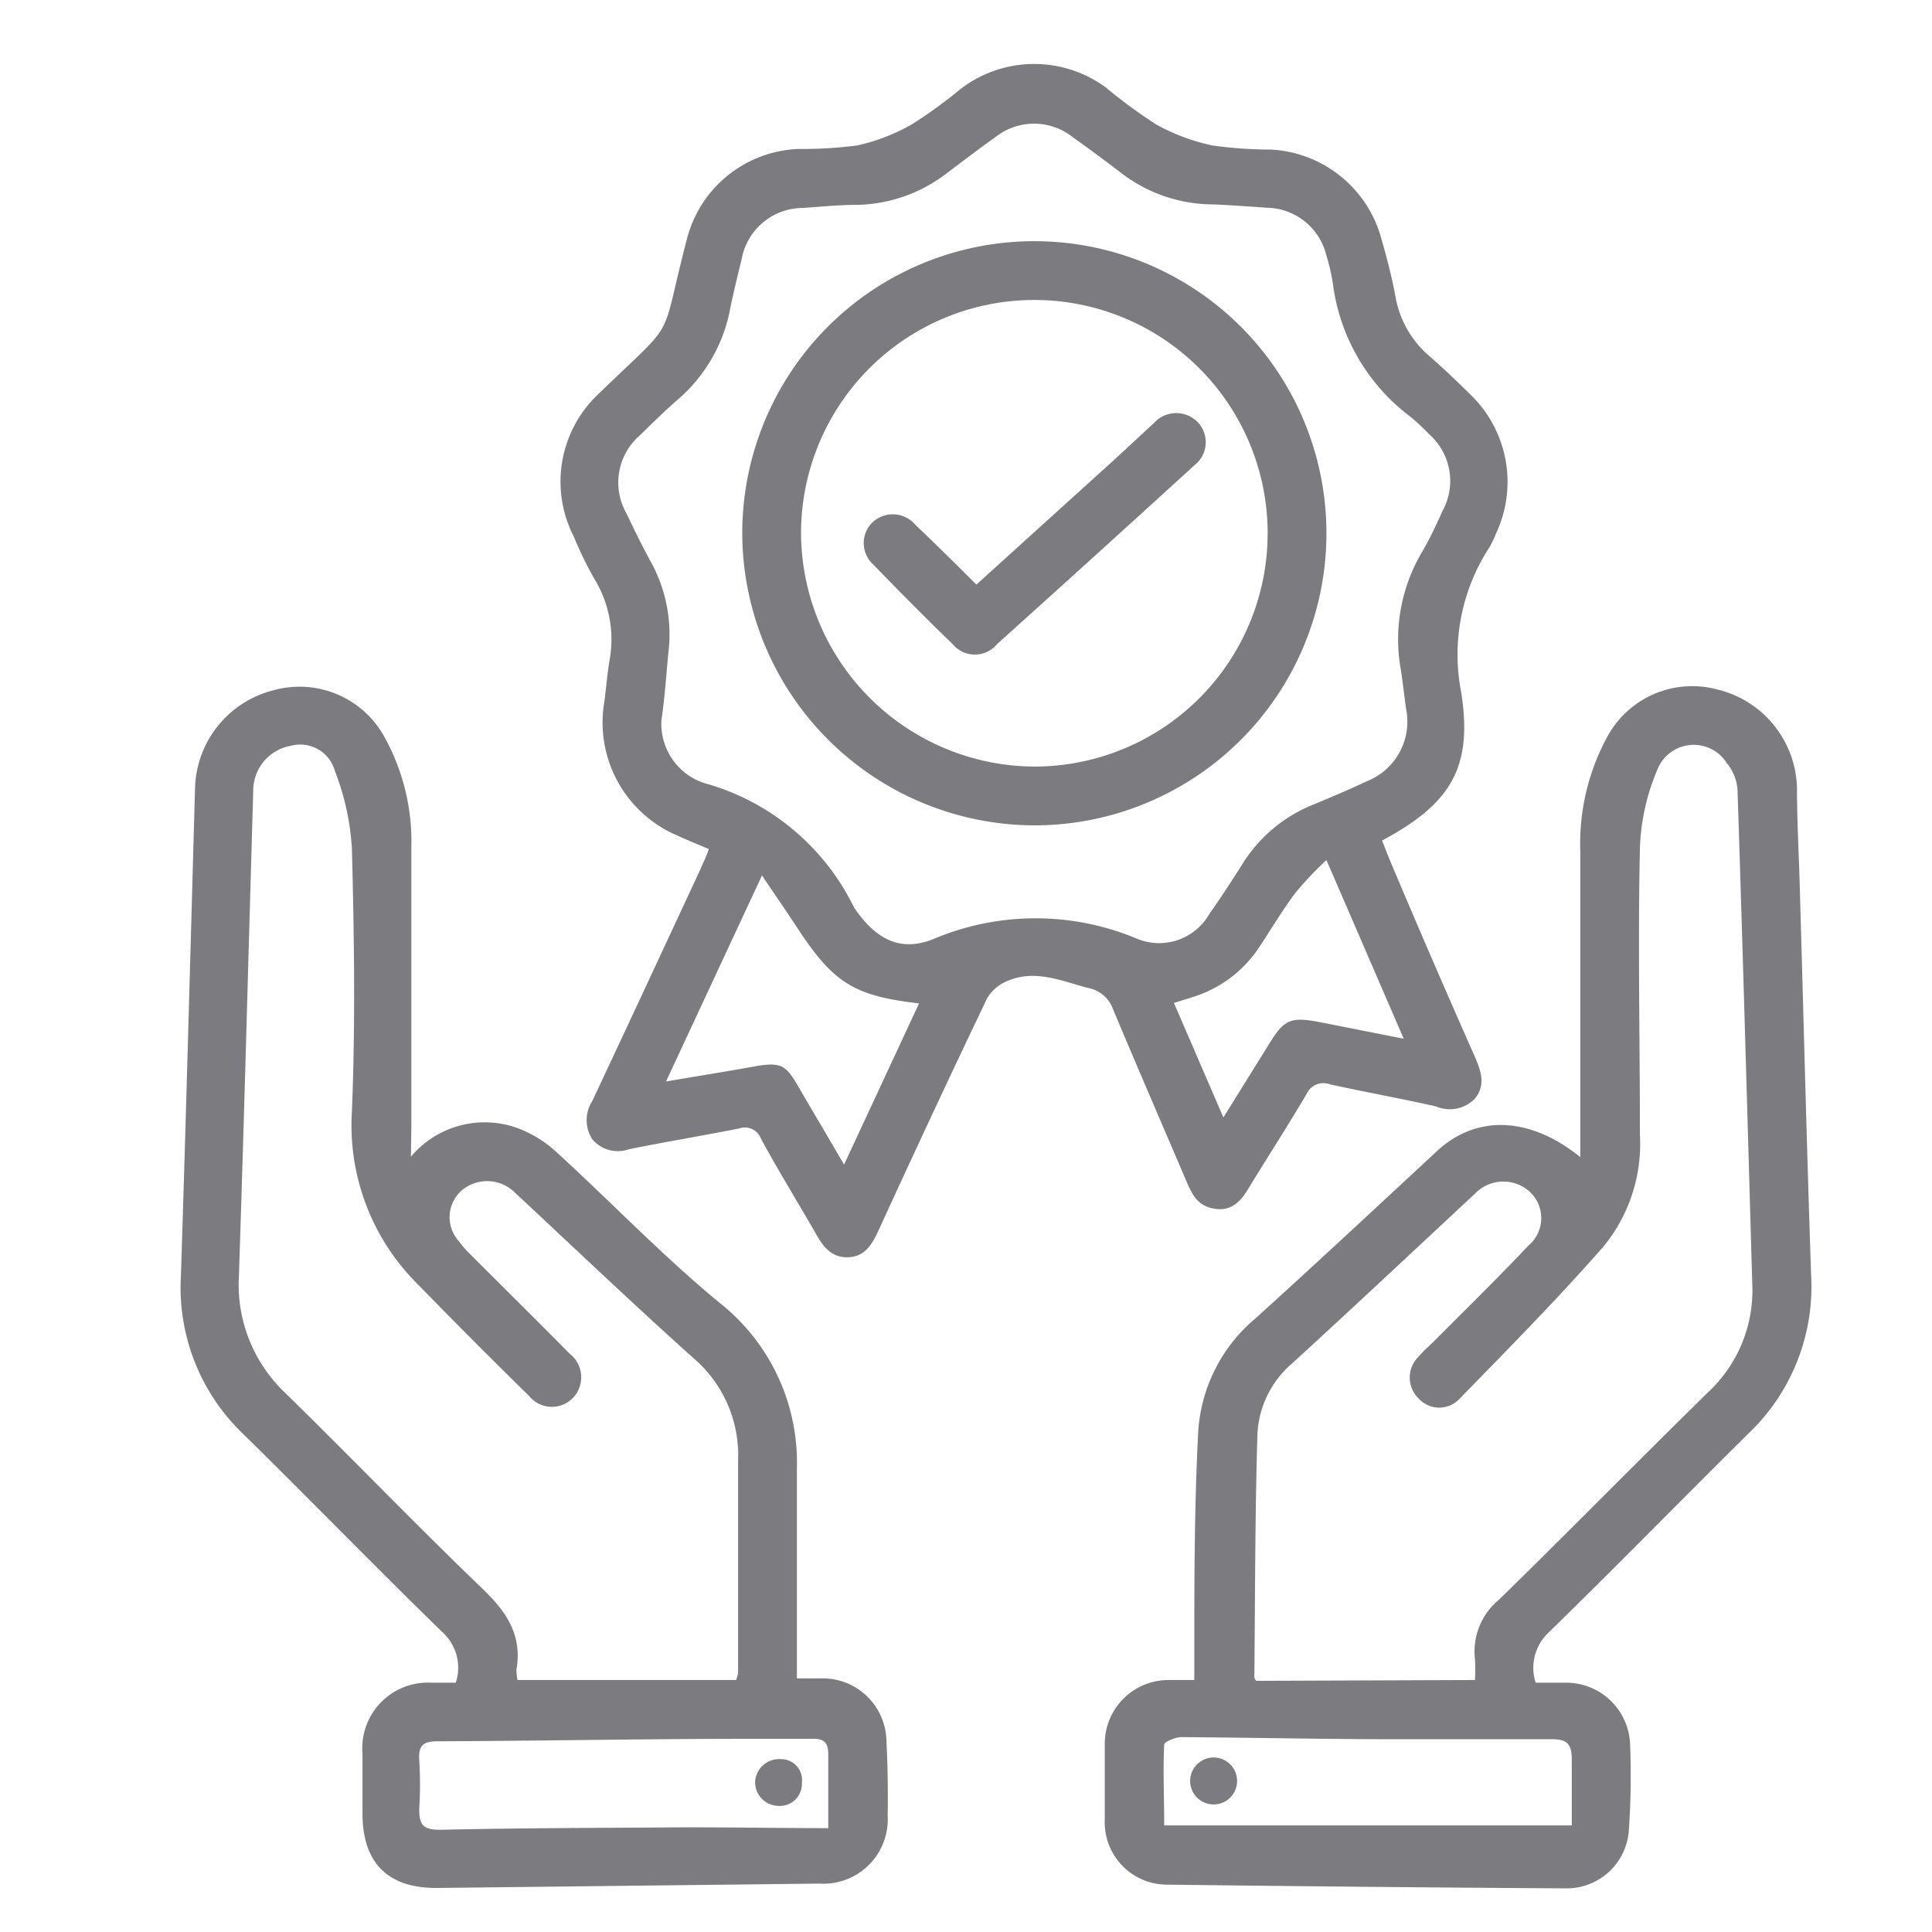
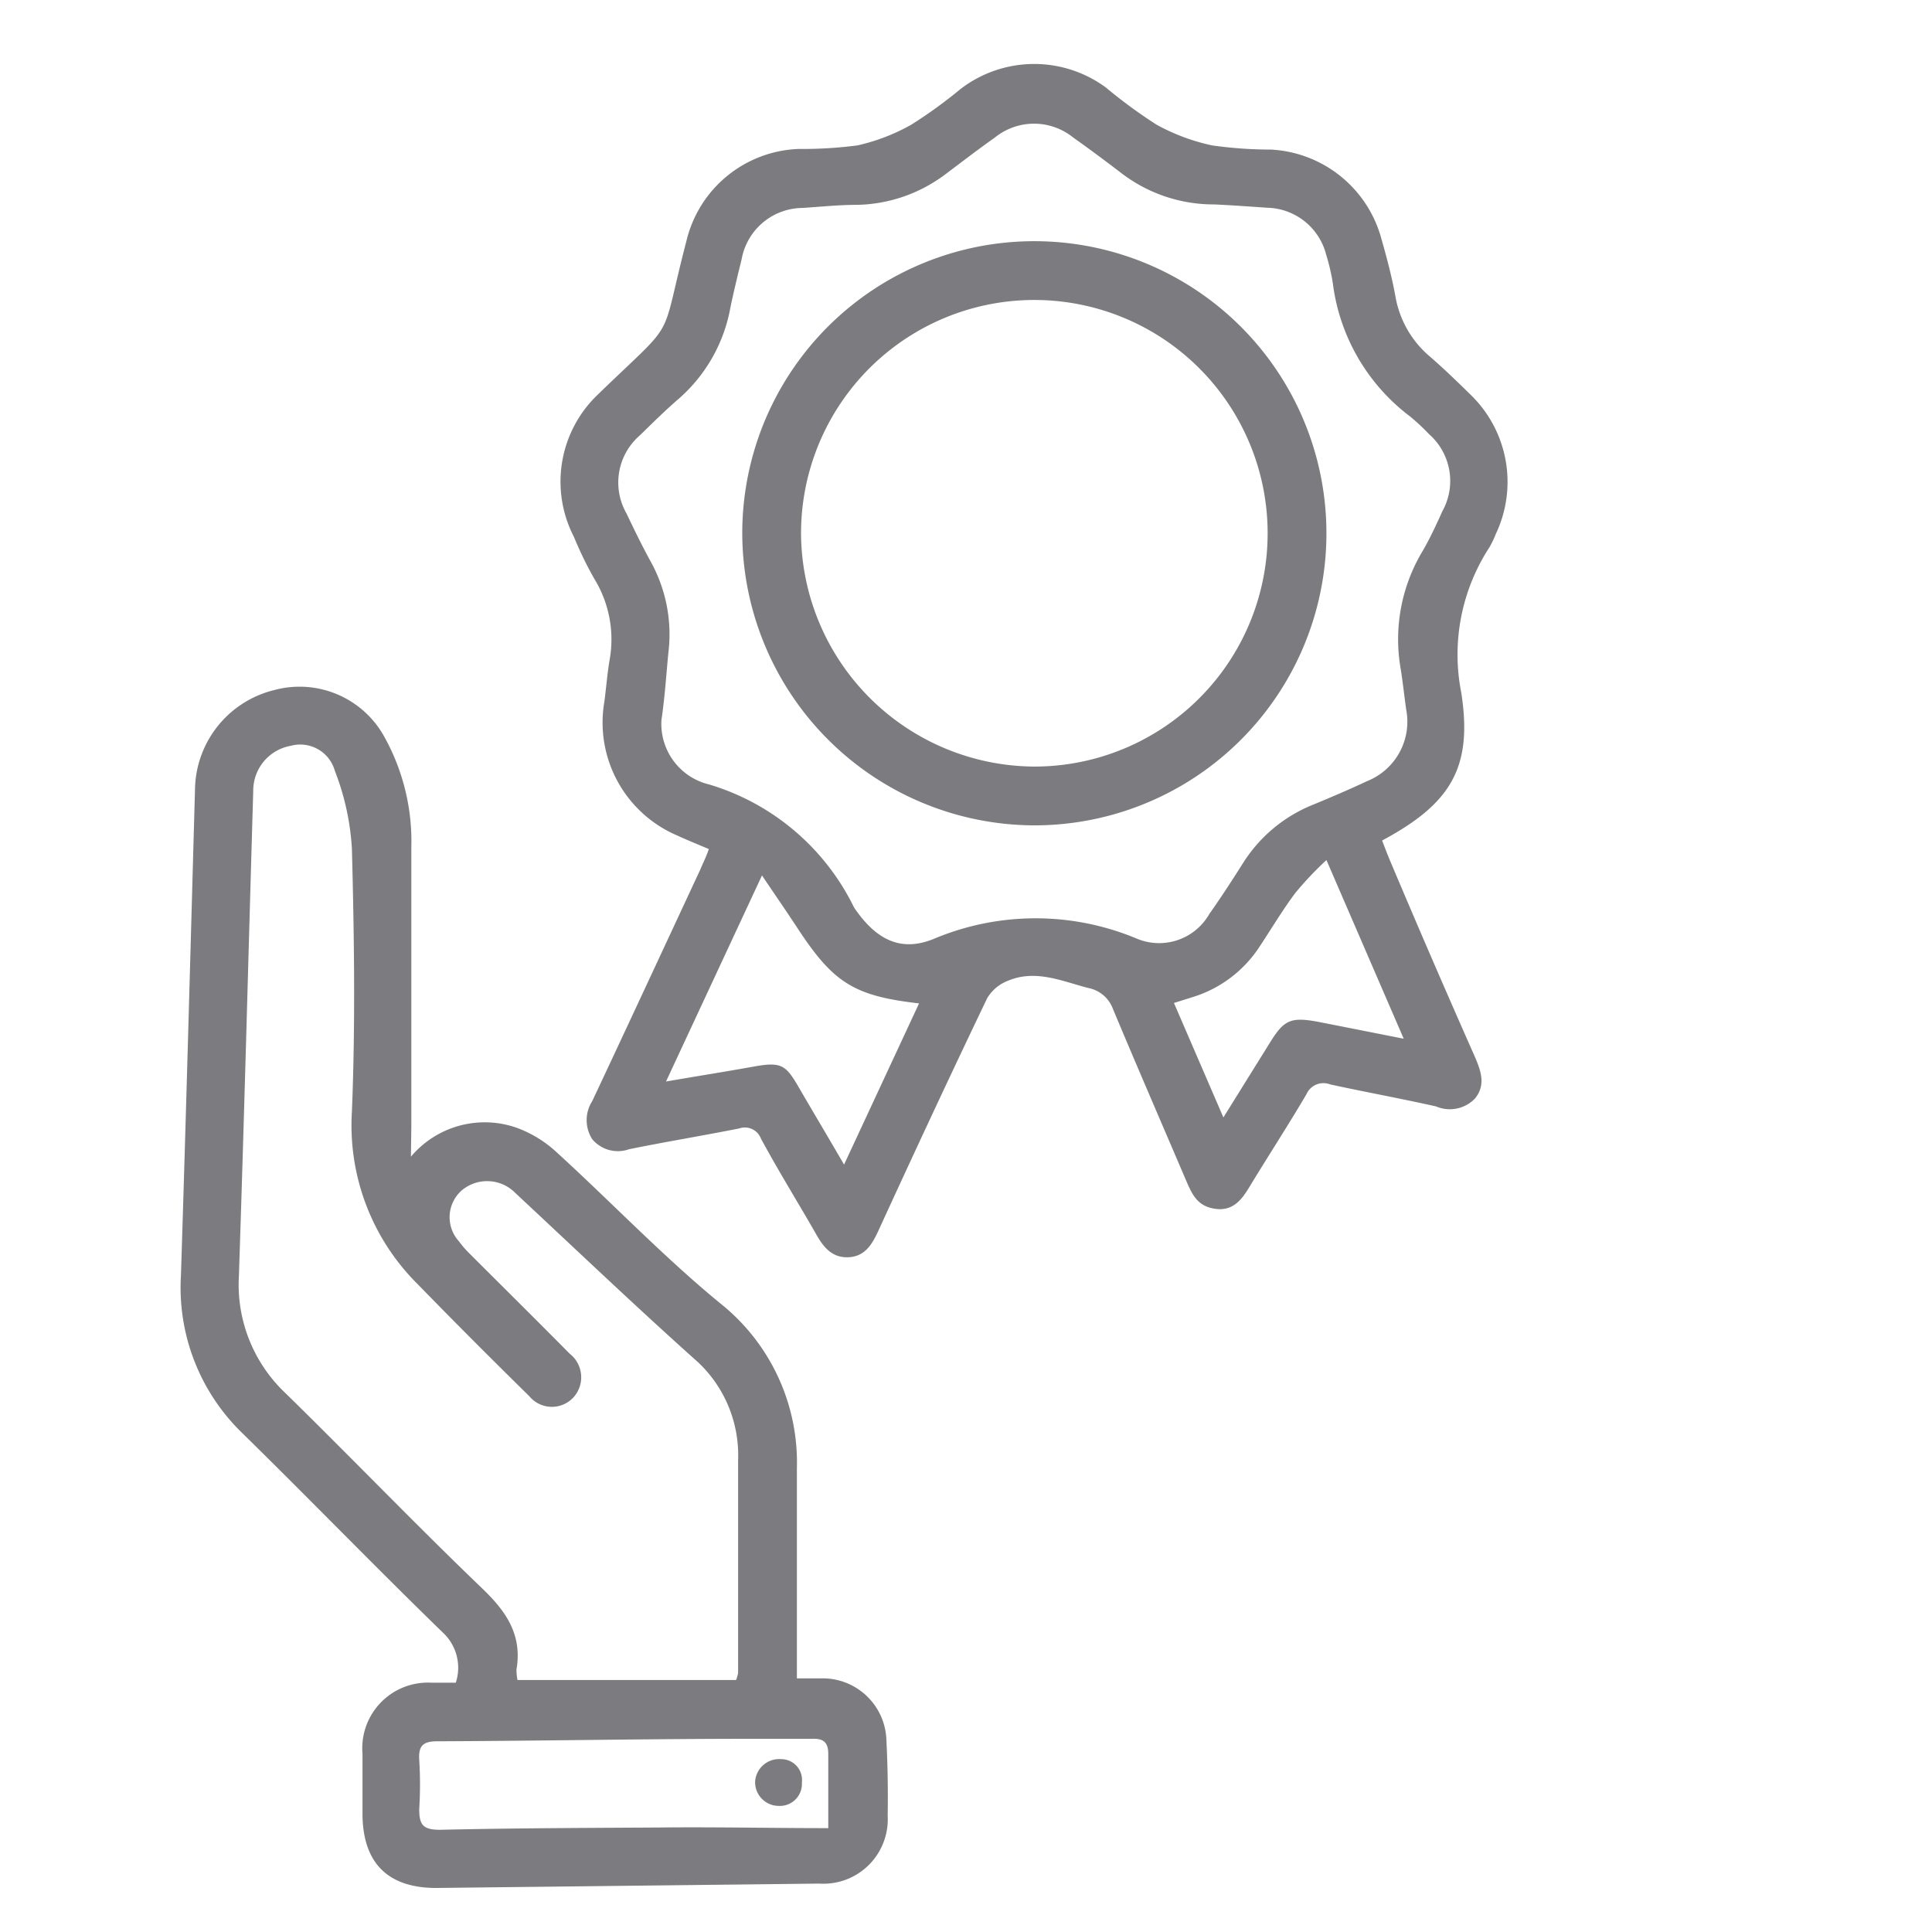
<svg xmlns="http://www.w3.org/2000/svg" id="Layer_1" data-name="Layer 1" viewBox="0 0 93 93">
  <defs>
    <style>.cls-1{fill:#7c7c80;}</style>
  </defs>
  <path class="cls-1" d="M34.12,40.87c-.57-.24-1.06-.44-1.54-.66a5.91,5.91,0,0,1-3.49-6.42c.09-.67.14-1.34.25-2a5.58,5.58,0,0,0-.72-3.91c-.38-.66-.71-1.35-1-2.05A5.79,5.79,0,0,1,28.77,19c3.94-3.82,2.94-2.3,4.27-7.39a5.77,5.77,0,0,1,5.41-4.44A20.35,20.35,0,0,0,41.27,7,9.5,9.5,0,0,0,43.87,6a22.8,22.8,0,0,0,2.36-1.71,5.82,5.82,0,0,1,7-.08A24.17,24.17,0,0,0,55.67,6a9.75,9.75,0,0,0,2.68,1,20.24,20.24,0,0,0,2.82.2,5.82,5.82,0,0,1,5.33,4.31c.26.91.5,1.82.67,2.75a4.87,4.87,0,0,0,1.68,2.92c.69.6,1.34,1.23,2,1.88A5.84,5.84,0,0,1,72,25.71a4.55,4.55,0,0,1-.3.63,9.45,9.45,0,0,0-1.36,7c.56,3.6-.49,5.34-3.81,7.12.12.31.24.63.37.94q2,4.74,4.1,9.48c.29.68.53,1.35,0,2a1.68,1.68,0,0,1-1.87.38c-1.69-.38-3.4-.69-5.1-1.06a.89.89,0,0,0-1.14.47c-.9,1.53-1.86,3-2.78,4.52-.37.61-.8,1.11-1.6,1S57.44,57.6,57.17,57c-1.2-2.81-2.42-5.62-3.6-8.44a1.58,1.58,0,0,0-1.18-1c-1.28-.33-2.53-.91-3.87-.35a2,2,0,0,0-1,.84C45.75,51.74,44,55.5,42.27,59.27c-.3.65-.65,1.22-1.44,1.25s-1.2-.5-1.55-1.12c-.88-1.54-1.79-3-2.65-4.59a.83.83,0,0,0-1.05-.49c-1.76.35-3.53.64-5.3,1a1.61,1.61,0,0,1-1.77-.48,1.7,1.7,0,0,1,0-1.84c1.74-3.7,3.46-7.41,5.19-11.12C33.84,41.54,34,41.24,34.12,40.87Zm-2.28-6.21a3,3,0,0,0,2.29,3.1,11.38,11.38,0,0,1,6.95,5.86,1.64,1.64,0,0,0,.14.22c1,1.4,2.16,2,3.74,1.35a12.62,12.62,0,0,1,9.78,0A2.78,2.78,0,0,0,58.21,44c.56-.79,1.09-1.61,1.61-2.43a7.11,7.11,0,0,1,3.4-2.84c.87-.36,1.74-.73,2.59-1.13a3.08,3.08,0,0,0,1.88-3.44c-.09-.64-.16-1.29-.26-1.93a8.24,8.24,0,0,1,1-5.62c.38-.64.69-1.31,1-2a3,3,0,0,0-.65-3.72,10.17,10.17,0,0,0-.9-.84,9.52,9.52,0,0,1-3.72-6.4,9.82,9.82,0,0,0-.32-1.38A3,3,0,0,0,61,10c-.86-.06-1.71-.12-2.56-.16A7.3,7.3,0,0,1,54,8.35c-.77-.59-1.55-1.17-2.34-1.73a3,3,0,0,0-3.77,0c-.82.58-1.61,1.19-2.41,1.79a7.29,7.29,0,0,1-4.19,1.45c-.89,0-1.77.09-2.65.15a3,3,0,0,0-2.94,2.47c-.19.77-.38,1.55-.54,2.32a7.62,7.62,0,0,1-2.54,4.44c-.62.54-1.21,1.12-1.8,1.7a3,3,0,0,0-.66,3.78c.37.78.74,1.54,1.15,2.29a7.23,7.23,0,0,1,.86,4.44C32.07,32.5,32,33.58,31.84,34.66ZM44.24,48.3c-3.15-.36-4.13-1-5.85-3.62-.53-.81-1.08-1.6-1.71-2.54l-4.62,9.92c1.57-.27,2.9-.48,4.23-.72s1.54-.07,2.16,1,1.41,2.39,2.18,3.72ZM67.57,50,63.85,41.4A16.44,16.44,0,0,0,62.34,43c-.61.82-1.14,1.71-1.71,2.57A5.91,5.91,0,0,1,57.4,48l-.89.28,2.38,5.51,2.24-3.6c.68-1.1,1-1.25,2.34-1Z" />
-   <path class="cls-1" d="M73.92,81c.48,0,1,0,1.41,0a3.08,3.08,0,0,1,3.14,3.06,37.75,37.75,0,0,1-.06,4,3,3,0,0,1-3,2.84q-9.63-.06-19.28-.18a3,3,0,0,1-2.95-3.13c0-1.24,0-2.48,0-3.72a3.07,3.07,0,0,1,3.08-3c.38,0,.76,0,1.23,0,0-.42,0-.77,0-1.11,0-3.63,0-7.26.19-10.88a7.75,7.75,0,0,1,2.78-5.44c2.93-2.65,5.81-5.34,8.68-8,1.87-1.77,4.46-1.74,6.93.26V54.5c0-4.51,0-9,0-13.53a10.76,10.76,0,0,1,1.27-5.45,4.65,4.65,0,0,1,5.33-2.33,5,5,0,0,1,3.83,4.73c0,1.65.1,3.3.14,4.95.18,6.16.33,12.32.54,18.48a9.76,9.76,0,0,1-3,7.64c-3.21,3.17-6.36,6.4-9.59,9.55A2.34,2.34,0,0,0,73.92,81ZM71,80.87a8.85,8.85,0,0,0,0-1A3.23,3.23,0,0,1,72.16,77c3.39-3.31,6.71-6.7,10.08-10a6.69,6.69,0,0,0,2.11-5.15c-.23-7.93-.45-15.86-.71-23.78a2.25,2.25,0,0,0-.52-1.34A1.88,1.88,0,0,0,79.8,37a10.56,10.56,0,0,0-.86,3.82c-.1,4.6,0,9.2,0,13.8A7.79,7.79,0,0,1,77.19,60c-2.21,2.52-4.57,4.91-6.91,7.31a1.34,1.34,0,0,1-2,0,1.4,1.4,0,0,1,0-2c.29-.33.63-.62.94-.94,1.45-1.46,2.93-2.9,4.34-4.4a1.73,1.73,0,0,0,.08-2.6,1.89,1.89,0,0,0-2.63.08c-2.93,2.73-5.85,5.47-8.8,8.17A4.77,4.77,0,0,0,60.53,69c-.12,3.92-.11,7.83-.15,11.74,0,0,0,.06.09.17Zm4.66,7c0-1,0-2.1,0-3.15,0-.72-.18-1-.93-1-2.57,0-5.13,0-7.7,0-3.39,0-6.78-.08-10.17-.1-.28,0-.81.22-.82.36-.06,1.26,0,2.52,0,3.89Z" />
  <path class="cls-1" d="M19.78,55.68a4.64,4.64,0,0,1,5.1-1.39,5.71,5.71,0,0,1,1.93,1.19c2.63,2.4,5.11,5,7.85,7.25a9.79,9.79,0,0,1,3.7,7.94c0,3,0,6.08,0,9.12v1c.46,0,.84,0,1.21,0a3.07,3.07,0,0,1,3.1,3c.06,1.2.08,2.41.06,3.62a3.1,3.1,0,0,1-3.3,3.26L21,90.88c-2.29,0-3.5-1.16-3.55-3.45,0-1,0-2,0-3A3.16,3.16,0,0,1,20.78,81h1.16a2.31,2.31,0,0,0-.64-2.43c-3.23-3.14-6.37-6.38-9.59-9.54a9.75,9.75,0,0,1-3-7.64c.25-7.84.46-15.68.68-23.52a5,5,0,0,1,3.8-4.65,4.66,4.66,0,0,1,5.34,2.3,10.35,10.35,0,0,1,1.27,5.27c0,4.48,0,9,0,13.45ZM35.43,80.87a1.59,1.59,0,0,0,.1-.34c0-3.42,0-6.84,0-10.25a6.15,6.15,0,0,0-1.91-4.69c-3-2.68-5.88-5.43-8.81-8.16a1.9,1.9,0,0,0-2.57-.14,1.72,1.72,0,0,0-.15,2.46,4.86,4.86,0,0,0,.52.6c1.6,1.6,3.22,3.2,4.81,4.81a1.44,1.44,0,0,1,.17,2.12,1.41,1.41,0,0,1-2.11-.07c-1.81-1.78-3.6-3.57-5.37-5.39a10.77,10.77,0,0,1-3.17-8.32c.17-4.2.11-8.43,0-12.64a12.25,12.25,0,0,0-.82-3.75A1.73,1.73,0,0,0,14,35.9a2.19,2.19,0,0,0-1.81,2.18c-.23,7.78-.43,15.56-.69,23.34a7.18,7.18,0,0,0,2.23,5.63c3.18,3.11,6.27,6.33,9.48,9.41,1.16,1.11,1.94,2.24,1.65,3.91a2.83,2.83,0,0,0,.05.5ZM39.87,88c0-1.28,0-2.42,0-3.56,0-.6-.25-.76-.8-.74-.94,0-1.89,0-2.83,0-5.07,0-10.14.1-15.21.12-.67,0-.89.23-.85.88a18.9,18.9,0,0,1,0,2.38c0,.75.17,1,1,1,3.51-.08,7-.09,10.53-.11C34.41,87.94,37.08,88,39.87,88Z" />
  <path class="cls-1" d="M35.73,25.63a14.06,14.06,0,1,1,14,14.1A14.1,14.1,0,0,1,35.73,25.63ZM49.81,36.9A11.23,11.23,0,1,0,38.56,25.75,11.29,11.29,0,0,0,49.81,36.9Z" />
-   <path class="cls-1" d="M57.29,85.73a1.13,1.13,0,0,1,2.26,0,1.13,1.13,0,1,1-2.26,0Z" />
  <path class="cls-1" d="M37.6,84.68a1,1,0,0,1,1,1.12,1.06,1.06,0,0,1-1.1,1.13,1.14,1.14,0,0,1-1.15-1.19A1.16,1.16,0,0,1,37.6,84.68Z" />
-   <path class="cls-1" d="M47,28.14l6.56-5.94c.68-.62,1.34-1.24,2-1.85a1.44,1.44,0,0,1,2.12,0,1.4,1.4,0,0,1-.19,2.05Q52.75,26.73,48,31A1.39,1.39,0,0,1,45.85,31c-1.29-1.25-2.56-2.53-3.81-3.82a1.4,1.4,0,0,1-.08-2,1.43,1.43,0,0,1,2.12.1C45,26.15,46,27.14,47,28.14Z" />
</svg>